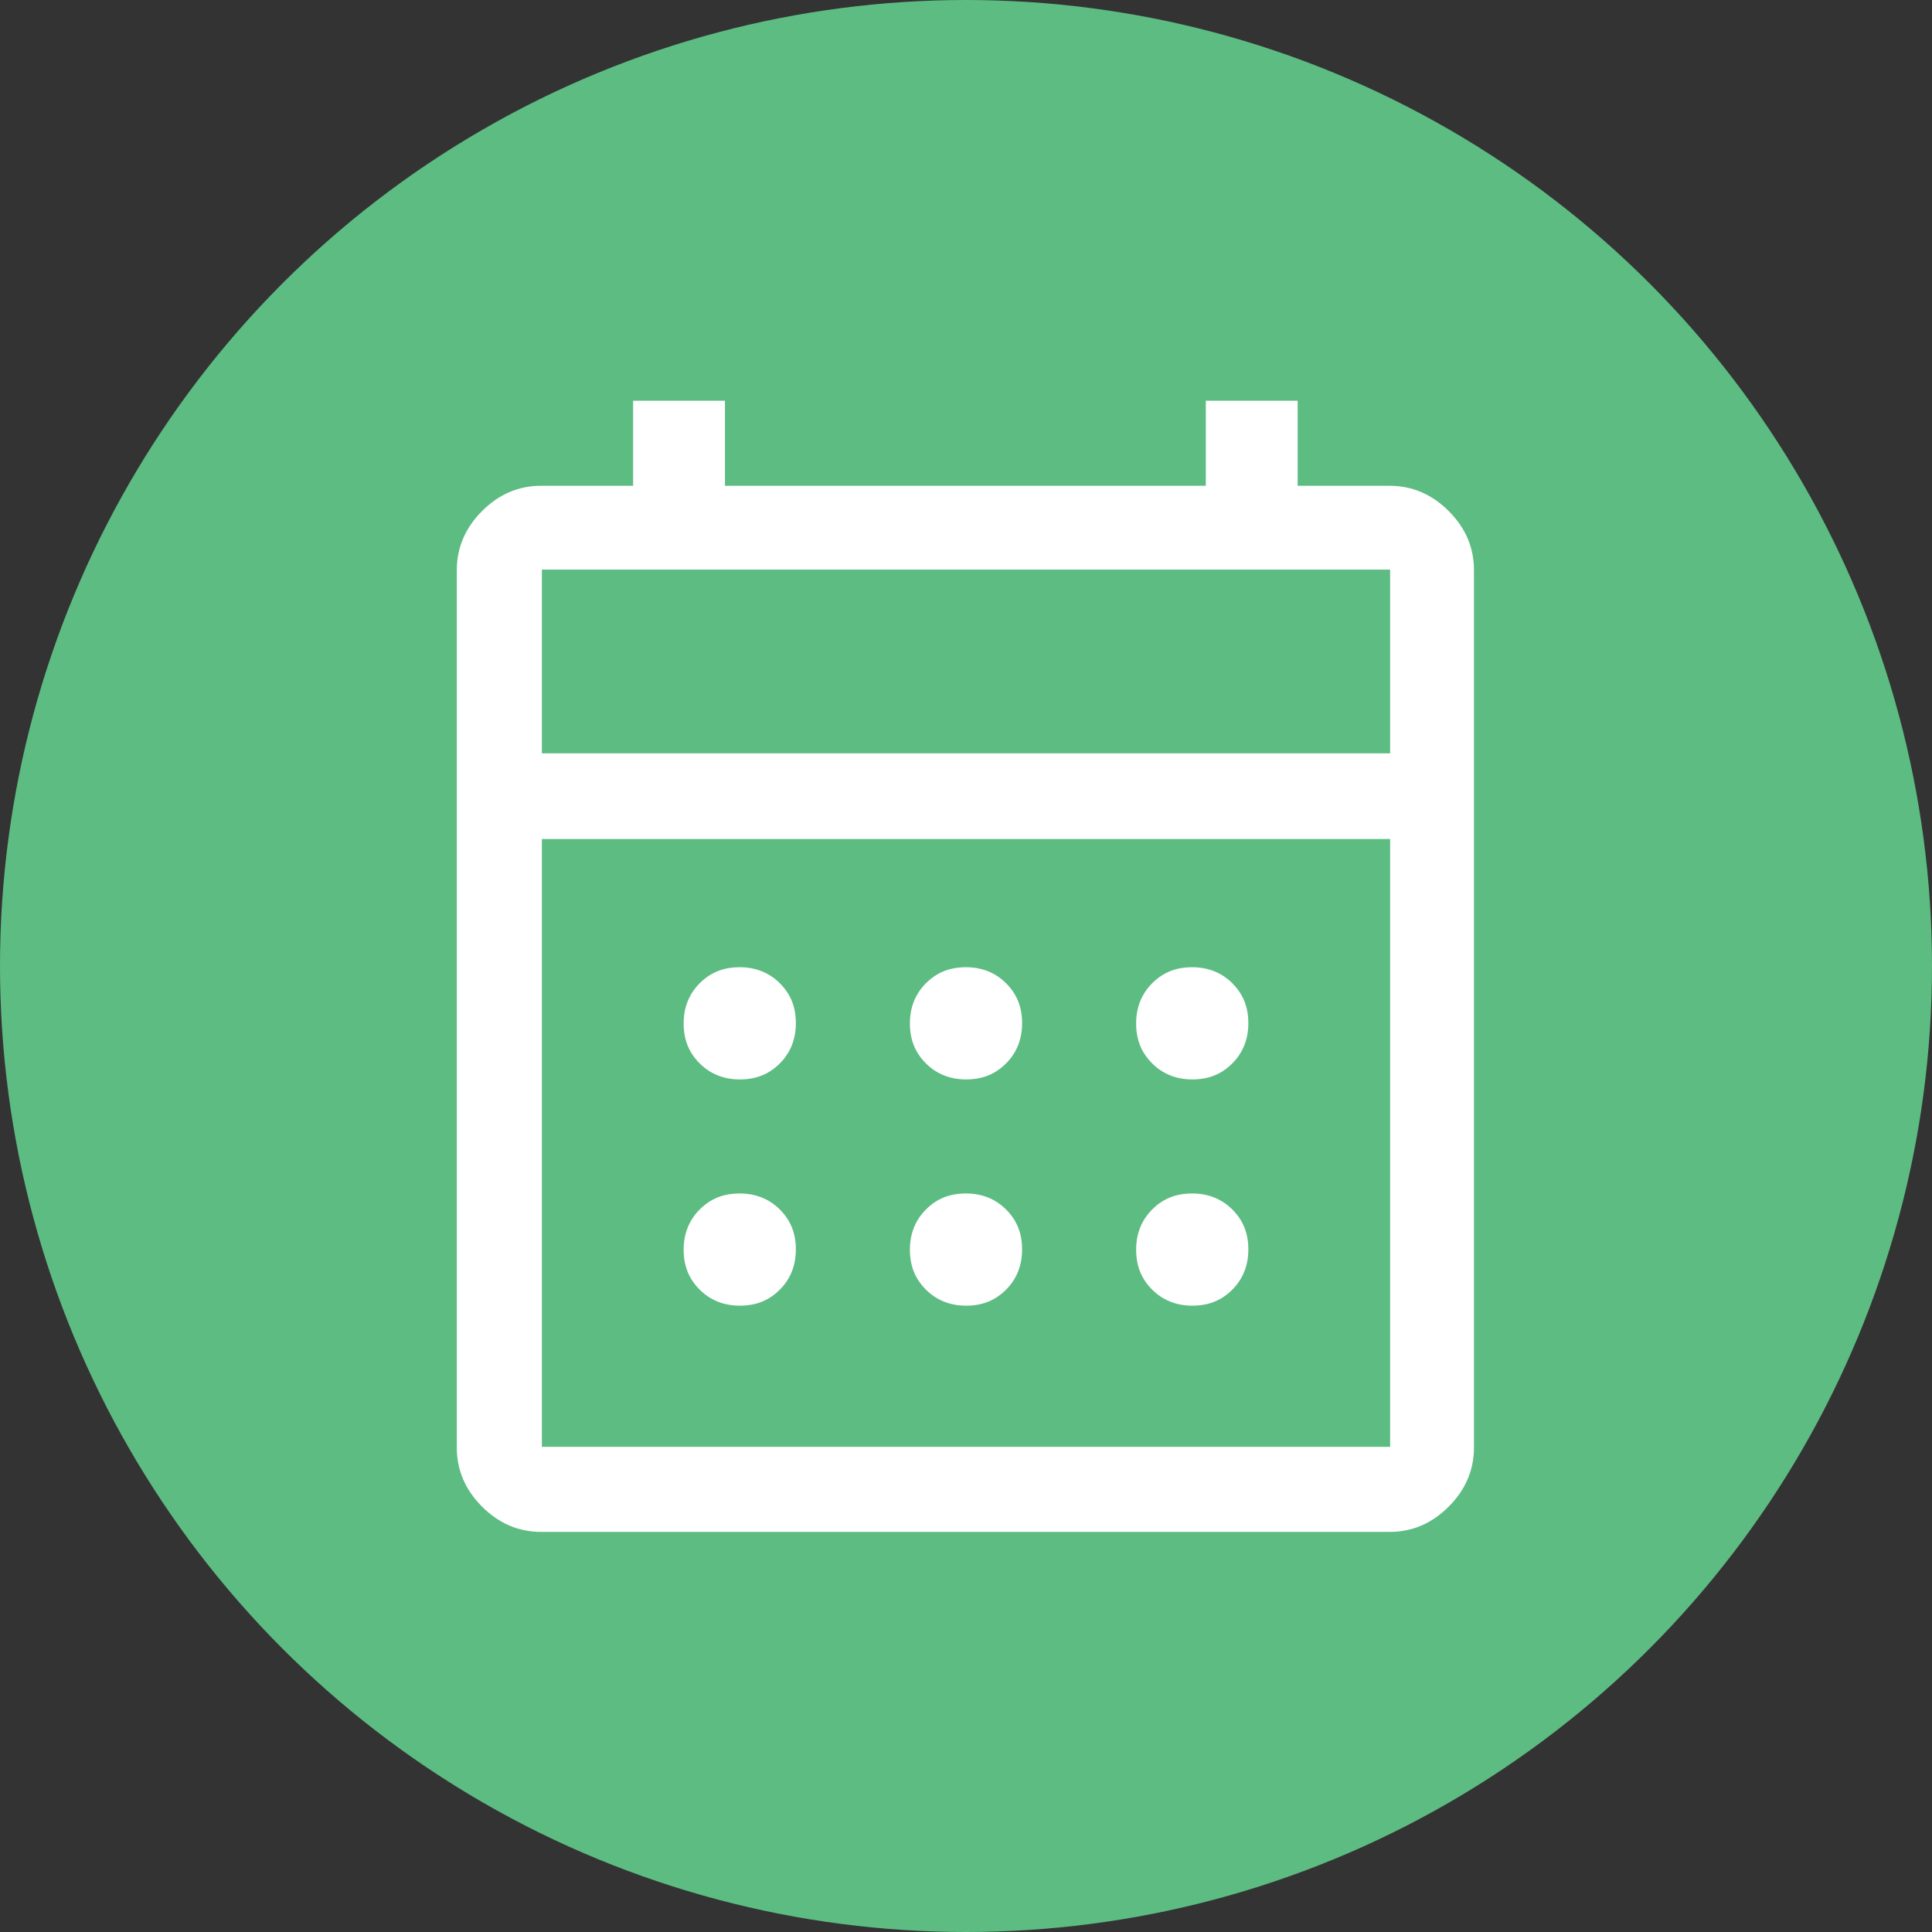
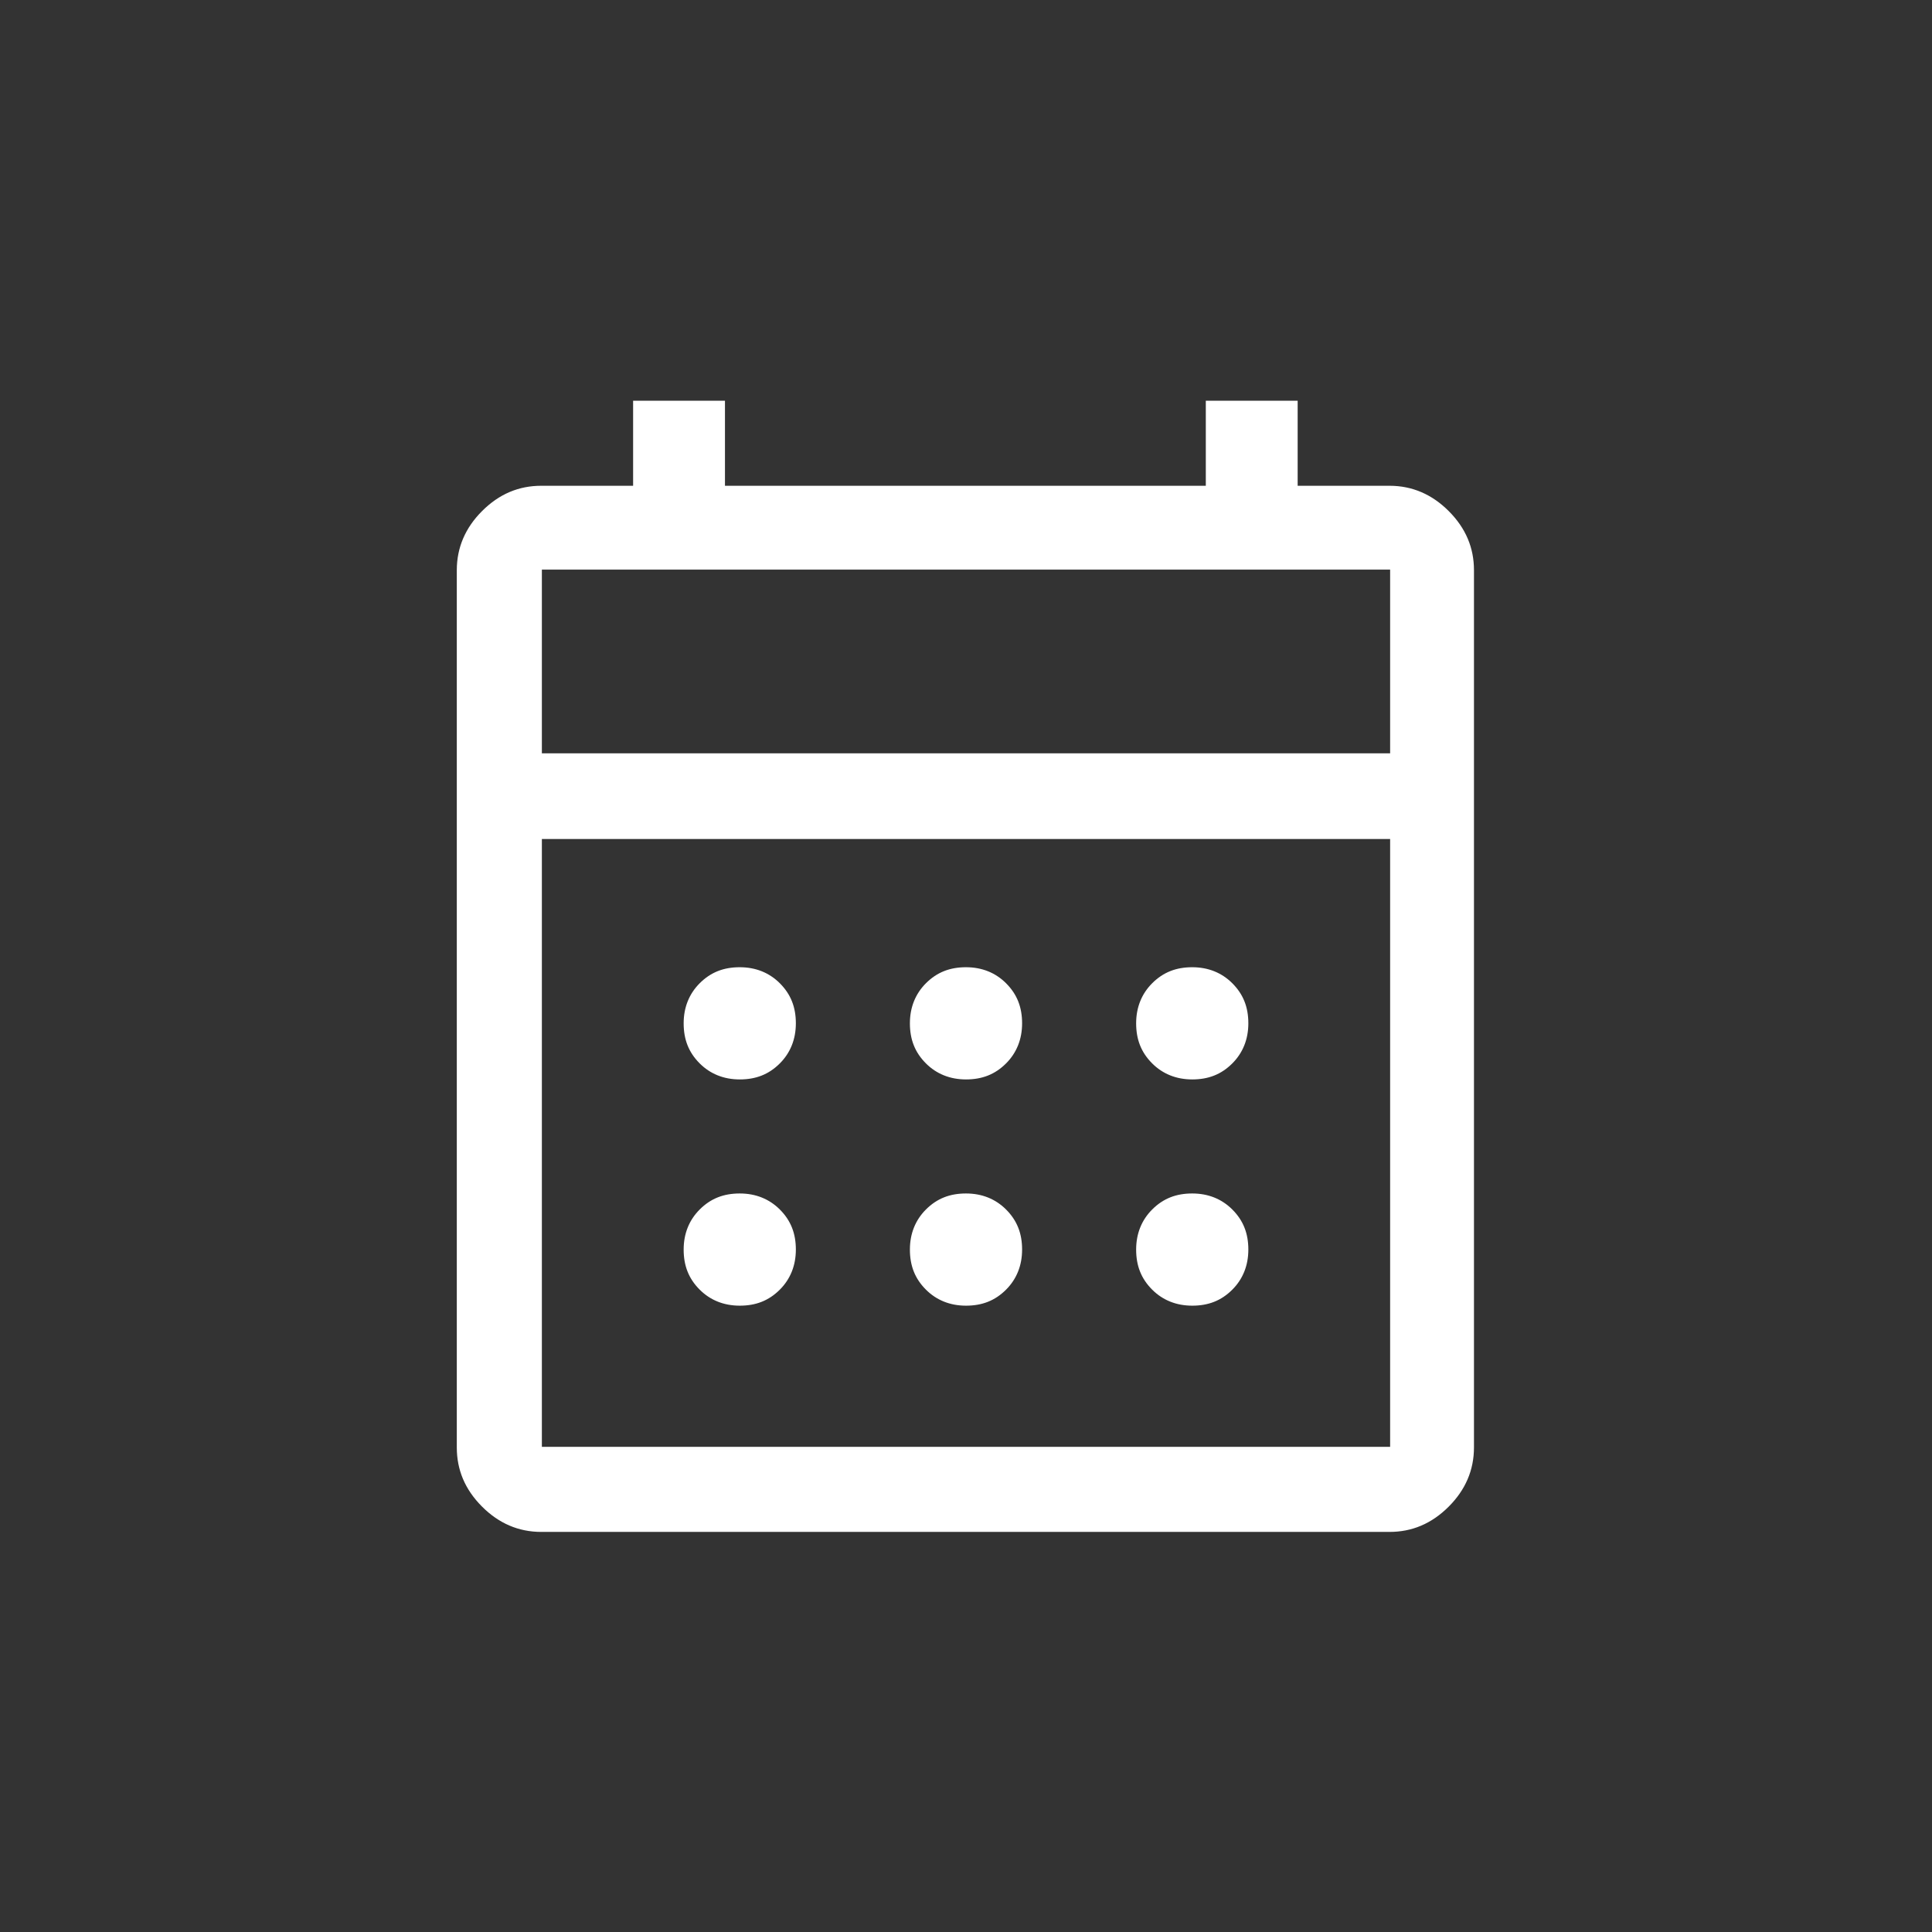
<svg xmlns="http://www.w3.org/2000/svg" id="_イヤー_2" viewBox="0 0 31.34 31.34">
  <rect x="0" y="0" width="31.34" height="31.34" fill="#333333" stroke="none" />
  <defs>
    <style>.cls-1{fill:#fff;}.cls-2{fill:#5dbc82;}</style>
  </defs>
  <g id="_イヤー_1-2">
    <g>
-       <circle class="cls-2" cx="15.67" cy="15.67" r="15.67" />
      <path class="cls-1" d="M15.67,17.51c-.26,0-.48-.09-.65-.26-.18-.18-.26-.39-.26-.65s.09-.48,.26-.65c.18-.18,.39-.26,.65-.26s.48,.09,.65,.26c.18,.18,.26,.39,.26,.65s-.09,.48-.26,.65c-.18,.18-.39,.26-.65,.26Zm-3.67,0c-.26,0-.48-.09-.65-.26-.18-.18-.26-.39-.26-.65s.09-.48,.26-.65c.18-.18,.39-.26,.65-.26s.48,.09,.65,.26c.18,.18,.26,.39,.26,.65s-.09,.48-.26,.65c-.18,.18-.39,.26-.65,.26Zm7.34,0c-.26,0-.48-.09-.65-.26-.18-.18-.26-.39-.26-.65s.09-.48,.26-.65c.18-.18,.39-.26,.65-.26s.48,.09,.65,.26c.18,.18,.26,.39,.26,.65s-.09,.48-.26,.65c-.18,.18-.39,.26-.65,.26Zm-3.67,3.67c-.26,0-.48-.09-.65-.26-.18-.18-.26-.39-.26-.65s.09-.48,.26-.65c.18-.18,.39-.26,.65-.26s.48,.09,.65,.26c.18,.18,.26,.39,.26,.65s-.09,.48-.26,.65c-.18,.18-.39,.26-.65,.26Zm-3.67,0c-.26,0-.48-.09-.65-.26-.18-.18-.26-.39-.26-.65s.09-.48,.26-.65c.18-.18,.39-.26,.65-.26s.48,.09,.65,.26c.18,.18,.26,.39,.26,.65s-.09,.48-.26,.65c-.18,.18-.39,.26-.65,.26Zm7.34,0c-.26,0-.48-.09-.65-.26-.18-.18-.26-.39-.26-.65s.09-.48,.26-.65c.18-.18,.39-.26,.65-.26s.48,.09,.65,.26c.18,.18,.26,.39,.26,.65s-.09,.48-.26,.65c-.18,.18-.39,.26-.65,.26Zm-10.56,3.67c-.37,0-.69-.14-.96-.41-.28-.28-.41-.6-.41-.96V9.25c0-.37,.14-.69,.41-.96,.28-.28,.6-.41,.96-.41h1.49v-1.38h1.49v1.38h7.8v-1.38h1.49v1.38h1.49c.37,0,.69,.14,.96,.41,.28,.28,.41,.6,.41,.96v14.23c0,.37-.14,.69-.41,.96-.28,.28-.6,.41-.96,.41H8.79Zm0-1.38h13.77V13.61H8.79v9.87h0Zm0-11.25h13.77v-2.98H8.79v2.98Zm0,0v-2.98h0v2.98Z" />
    </g>
  </g>
</svg>